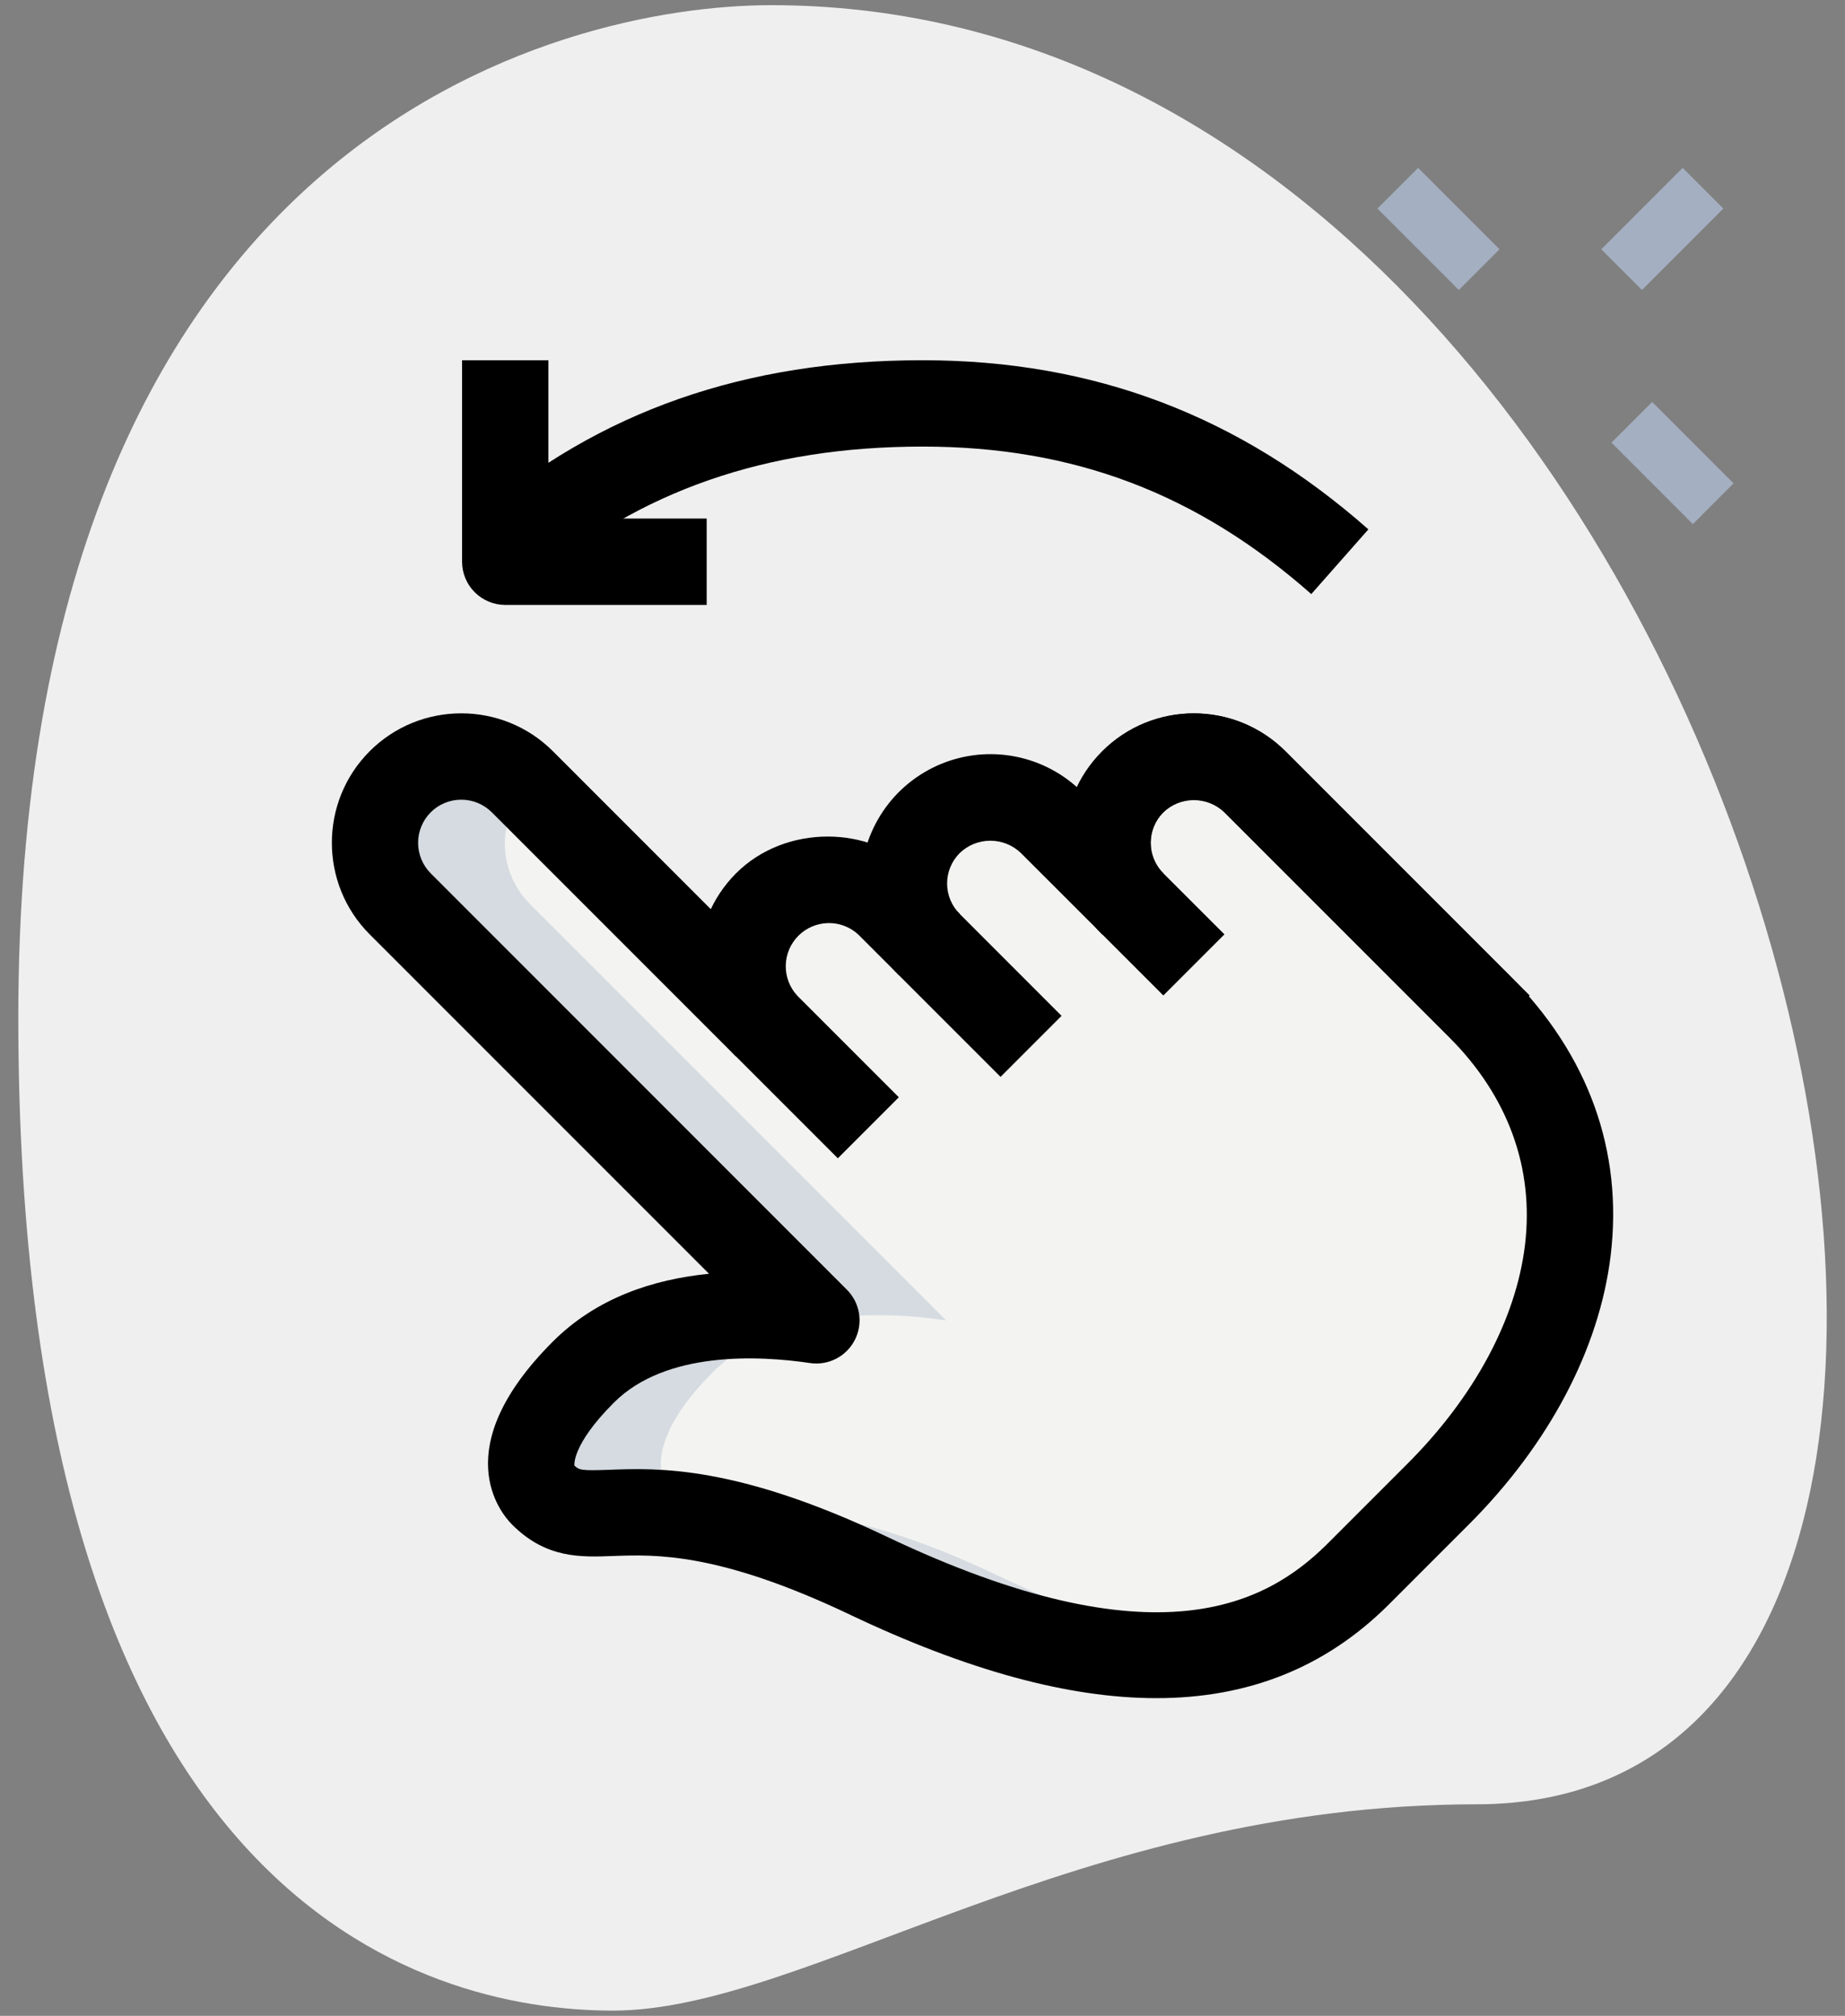
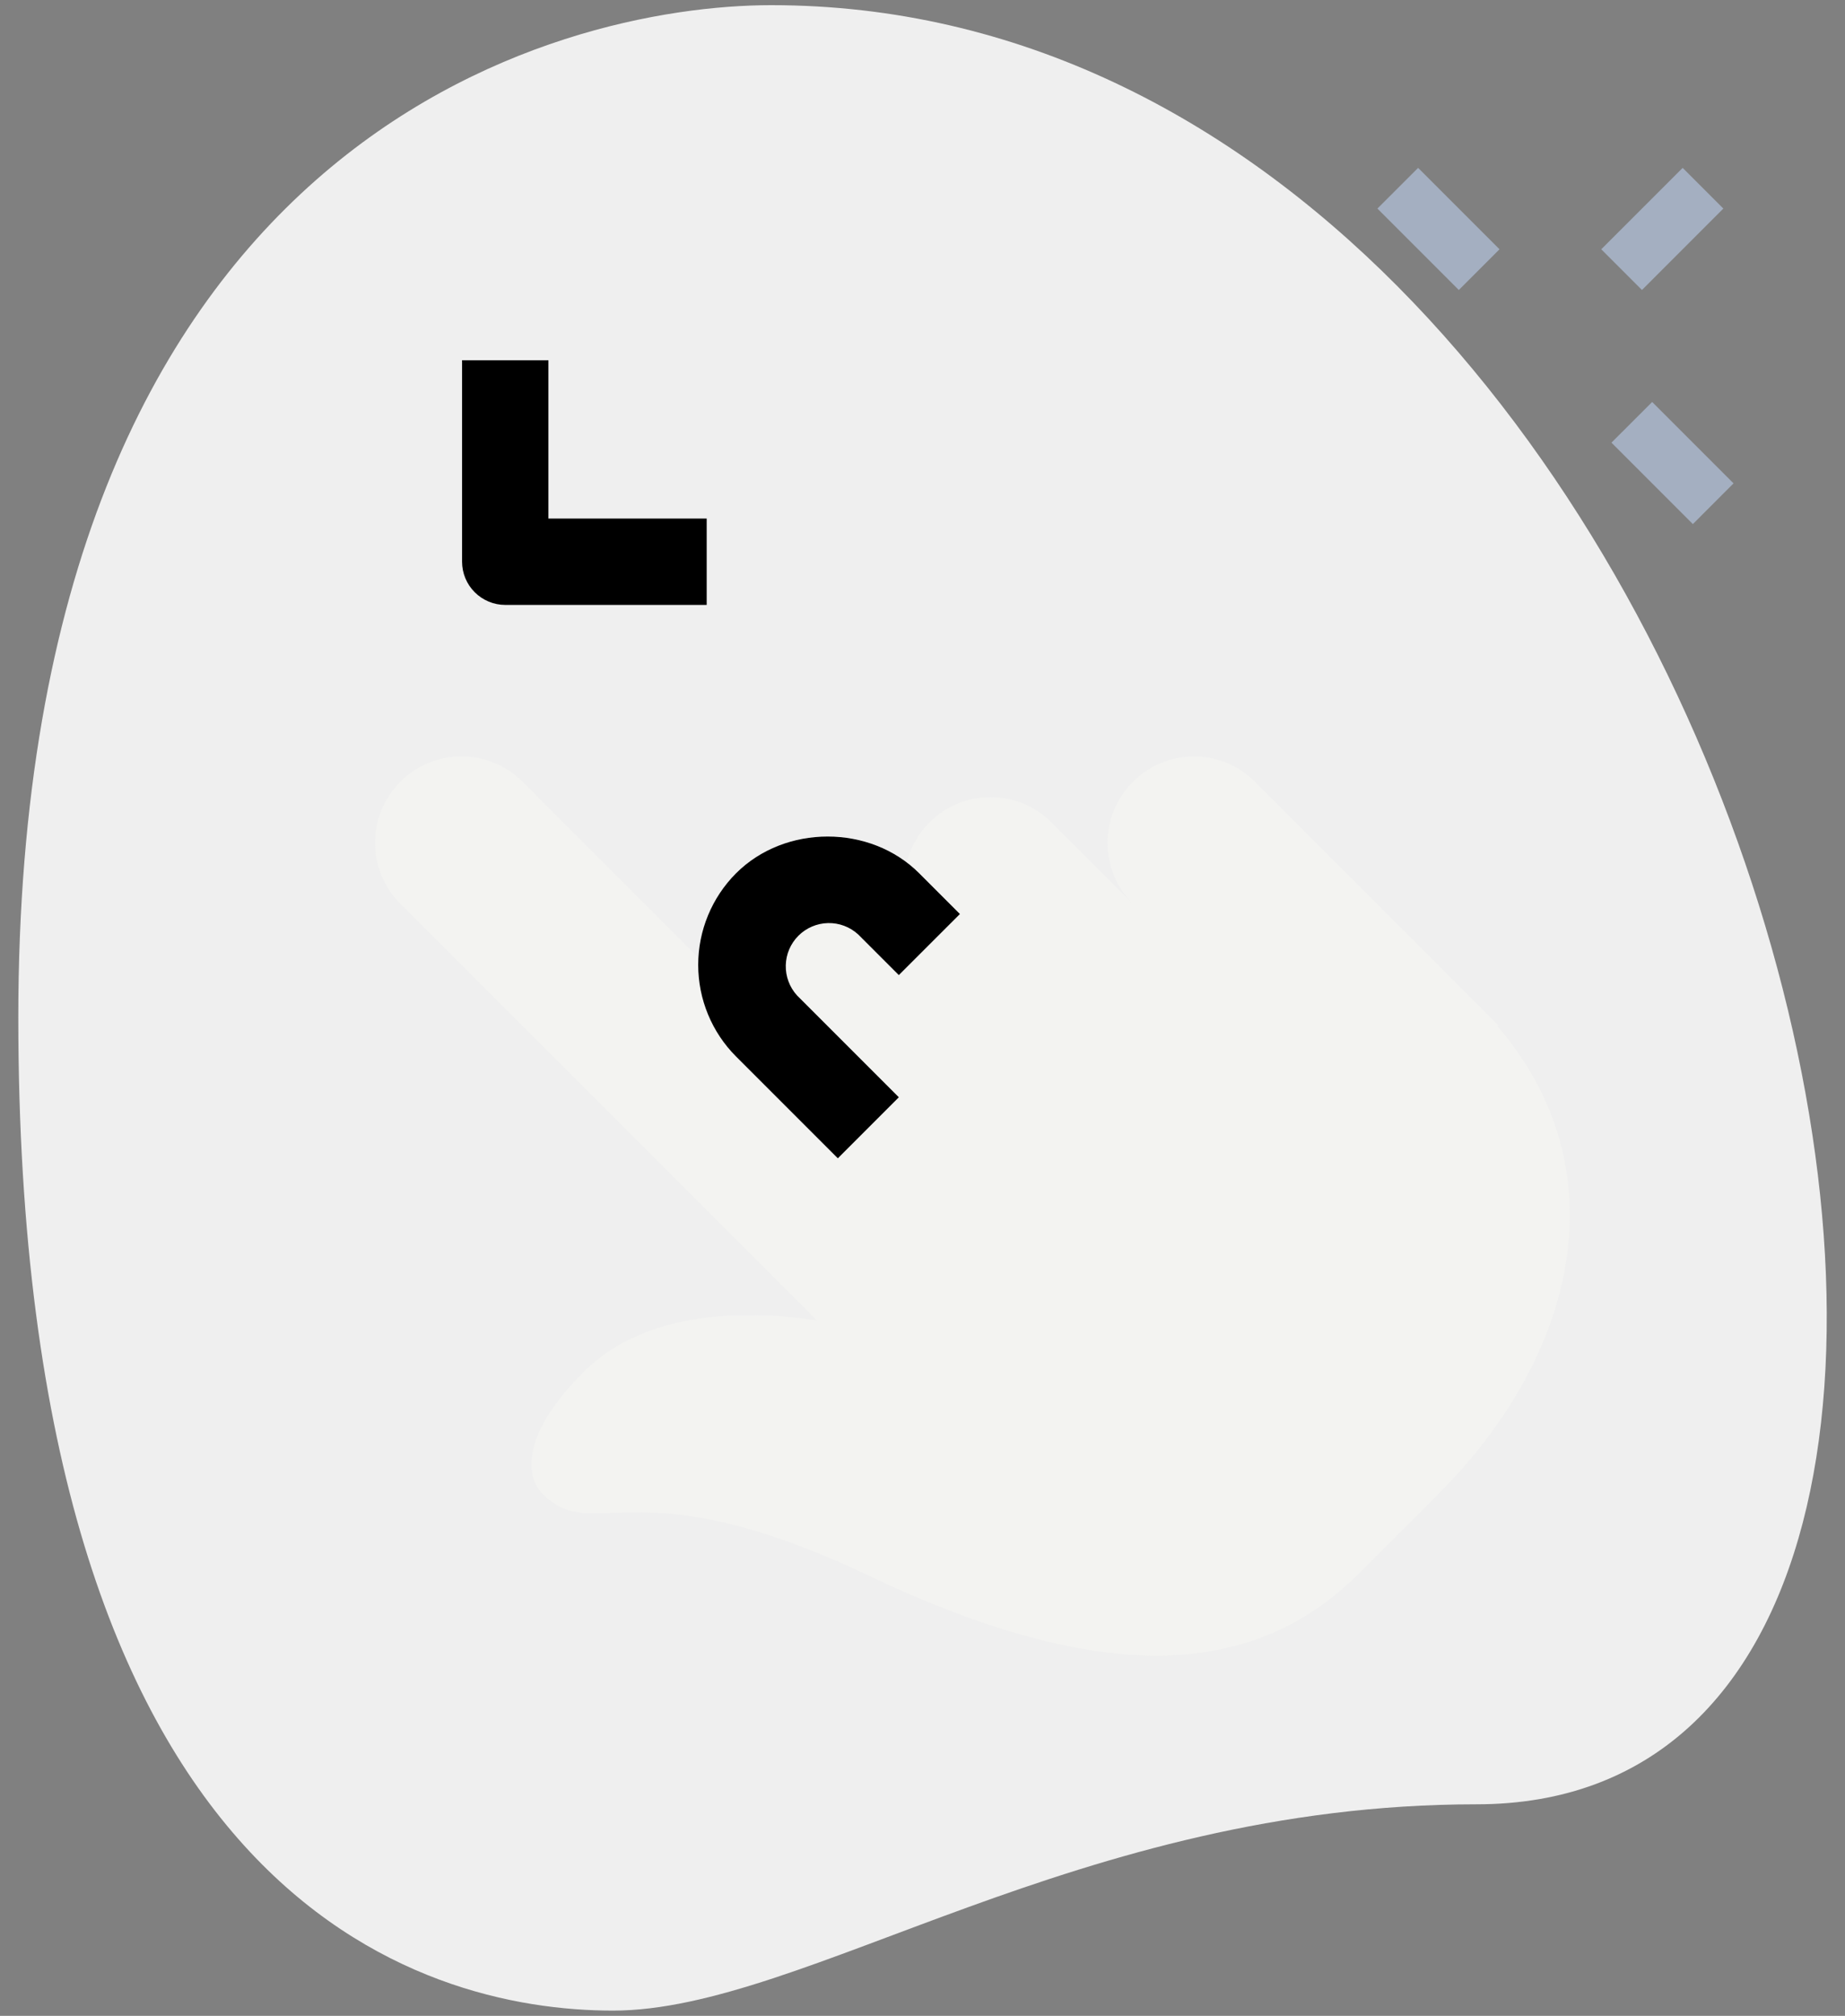
<svg xmlns="http://www.w3.org/2000/svg" width="65" height="71" viewBox="0 0 65 71" fill="none">
  <rect x="0" y="0" width="65" height="71" fill="#808080" stroke="none" />
  <path d="M52.014 63.55C37.988 63.55 28.356 70.816 21.598 70.816C14.839 70.816 0.645 66.93 0.645 35.839C0.645 4.747 19.74 0.182 27.174 0.182C61.985 0.182 76.855 63.55 52.014 63.55Z" fill="#EFEFEF" />
  <path d="M48.527 7.346L49.961 5.913L52.828 8.78L51.395 10.214L48.527 7.346ZM56.772 15.591L58.206 14.158L61.073 17.025L59.64 18.459L56.772 15.591ZM56.413 8.78L59.281 5.913L60.714 7.346L57.847 10.214L56.413 8.78Z" fill="#A4AFC1" />
  <path d="M52.733 36.12L52.816 36.137L52.129 35.449L52.1 35.421L44.214 27.535C43.024 26.345 41.103 26.345 39.913 27.535C38.723 28.725 38.723 30.645 39.913 31.836L37.046 28.968C35.856 27.778 33.935 27.778 32.745 28.968C31.555 30.159 31.555 32.079 32.745 33.269L31.311 31.836C30.121 30.645 28.201 30.645 27.01 31.836C25.82 33.026 25.82 34.946 27.01 36.137L18.407 27.533C17.216 26.343 15.296 26.343 14.106 27.533C12.915 28.723 12.915 30.643 14.106 31.834L28.775 46.503C26.552 46.172 22.839 46.044 20.558 48.324C18.407 50.475 18.465 51.966 19.124 52.625C20.931 54.431 22.336 51.564 30.596 55.492C38.855 59.422 44.159 59.077 47.801 55.492L50.669 52.625L50.683 52.61C55.566 47.725 57.099 41.162 52.733 36.12Z" fill="#F3F3F1" />
-   <path d="M35.154 55.494C26.895 51.566 25.49 54.433 23.683 52.627C23.024 51.968 22.965 50.475 25.116 48.326C27.396 46.047 31.111 46.174 33.333 46.505L18.664 31.836C18.12 31.289 17.806 30.555 17.787 29.784C17.768 29.013 18.045 28.264 18.561 27.691L18.405 27.535C17.214 26.345 15.294 26.345 14.104 27.535C12.913 28.725 12.913 30.645 14.104 31.836L28.773 46.505C26.55 46.174 22.837 46.047 20.556 48.326C18.405 50.477 18.463 51.968 19.122 52.627C20.929 54.433 22.334 51.566 30.594 55.494C35.766 57.954 39.779 58.738 42.951 58.1C40.686 57.743 38.117 56.903 35.154 55.494Z" fill="#D5DBE1" />
-   <path d="M46.197 20.924C42.176 17.38 37.825 15.729 32.502 15.729C27 15.729 22.515 17.287 18.792 20.49L16.807 18.185C21.105 14.486 26.24 12.688 32.502 12.688C38.526 12.688 43.665 14.636 48.209 18.645L46.197 20.924Z" fill="black" />
  <path d="M24.897 21.306H17.8C17.397 21.306 17.01 21.145 16.725 20.86C16.439 20.575 16.279 20.188 16.279 19.785V12.688H19.321V18.264H24.897V21.306ZM29.517 40.797L25.931 37.211C25.077 36.355 24.598 35.195 24.598 33.985C24.598 32.776 25.077 31.616 25.931 30.759C27.657 29.033 30.66 29.033 32.384 30.759L33.818 32.193L31.666 34.344L30.232 32.91C29.943 32.646 29.563 32.503 29.171 32.512C28.779 32.521 28.405 32.681 28.128 32.958C27.851 33.235 27.692 33.608 27.683 34C27.674 34.392 27.817 34.773 28.081 35.062L31.666 38.647L29.517 40.797Z" fill="black" />
-   <path d="M35.25 37.929L31.665 34.344C31.239 33.922 30.902 33.419 30.672 32.865C30.442 32.311 30.325 31.718 30.326 31.118C30.329 30.216 30.598 29.336 31.1 28.587C31.602 27.838 32.314 27.255 33.147 26.91C33.98 26.565 34.896 26.474 35.781 26.649C36.665 26.823 37.478 27.256 38.117 27.892L40.986 30.759L38.835 32.91L35.965 30.043C35.676 29.766 35.291 29.611 34.89 29.611C34.489 29.611 34.103 29.766 33.814 30.043C33.672 30.184 33.56 30.352 33.483 30.536C33.406 30.72 33.367 30.918 33.367 31.118C33.367 31.318 33.406 31.516 33.483 31.7C33.56 31.884 33.672 32.052 33.814 32.193L37.399 35.78L35.25 37.929Z" fill="black" />
-   <path d="M51.741 37.212L43.137 28.608C42.545 28.015 41.577 28.015 40.985 28.608C40.393 29.2 40.393 30.165 40.985 30.759L43.137 32.91L40.985 35.062L38.834 32.91C37.055 31.132 37.055 28.236 38.834 26.458C40.612 24.68 43.508 24.68 45.286 26.458L53.89 35.062L51.741 37.212Z" fill="black" />
-   <path d="M40.739 59.811C37.648 59.811 34.063 58.83 29.937 56.867C25.314 54.669 23.083 54.75 21.611 54.804C20.449 54.849 19.236 54.894 18.044 53.701C17.624 53.282 15.726 50.998 19.48 47.249C21.015 45.714 23.01 45.059 24.979 44.864L13.025 32.91C11.247 31.132 11.247 28.236 13.025 26.458C14.803 24.68 17.699 24.68 19.478 26.458L28.081 35.062L25.93 37.214L17.326 28.61C17.04 28.325 16.654 28.166 16.25 28.166C15.847 28.166 15.46 28.325 15.175 28.61C14.89 28.895 14.73 29.282 14.73 29.685C14.73 30.089 14.89 30.475 15.175 30.761L29.841 45.43C30.066 45.657 30.214 45.948 30.264 46.263C30.314 46.578 30.264 46.901 30.12 47.186C29.977 47.471 29.747 47.704 29.465 47.852C29.182 47.999 28.86 48.055 28.544 48.009C26.747 47.744 23.46 47.569 21.627 49.403C20.128 50.901 20.236 51.617 20.238 51.623C20.41 51.773 20.447 51.807 21.495 51.767C23.158 51.704 25.944 51.603 31.241 54.123C40.777 58.659 44.642 56.461 46.727 54.413L49.586 51.554C51.944 49.196 53.408 46.466 53.725 43.856C54.053 41.141 53.129 38.607 51.05 36.528L43.136 28.614C42.846 28.336 42.461 28.182 42.06 28.182C41.659 28.182 41.274 28.336 40.984 28.614C40.842 28.754 40.73 28.922 40.653 29.106C40.576 29.291 40.536 29.488 40.536 29.688C40.536 29.888 40.576 30.086 40.653 30.271C40.73 30.455 40.842 30.622 40.984 30.763L38.833 32.915C37.969 32.053 37.494 30.907 37.494 29.688C37.494 28.47 37.969 27.324 38.833 26.462C39.689 25.608 40.849 25.128 42.059 25.128C43.269 25.128 44.429 25.608 45.285 26.462L53.171 34.348C55.961 37.139 57.188 40.543 56.744 44.221C56.347 47.505 54.574 50.868 51.752 53.689L48.87 56.571C46.674 58.732 43.979 59.811 40.739 59.811Z" fill="black" />
</svg>